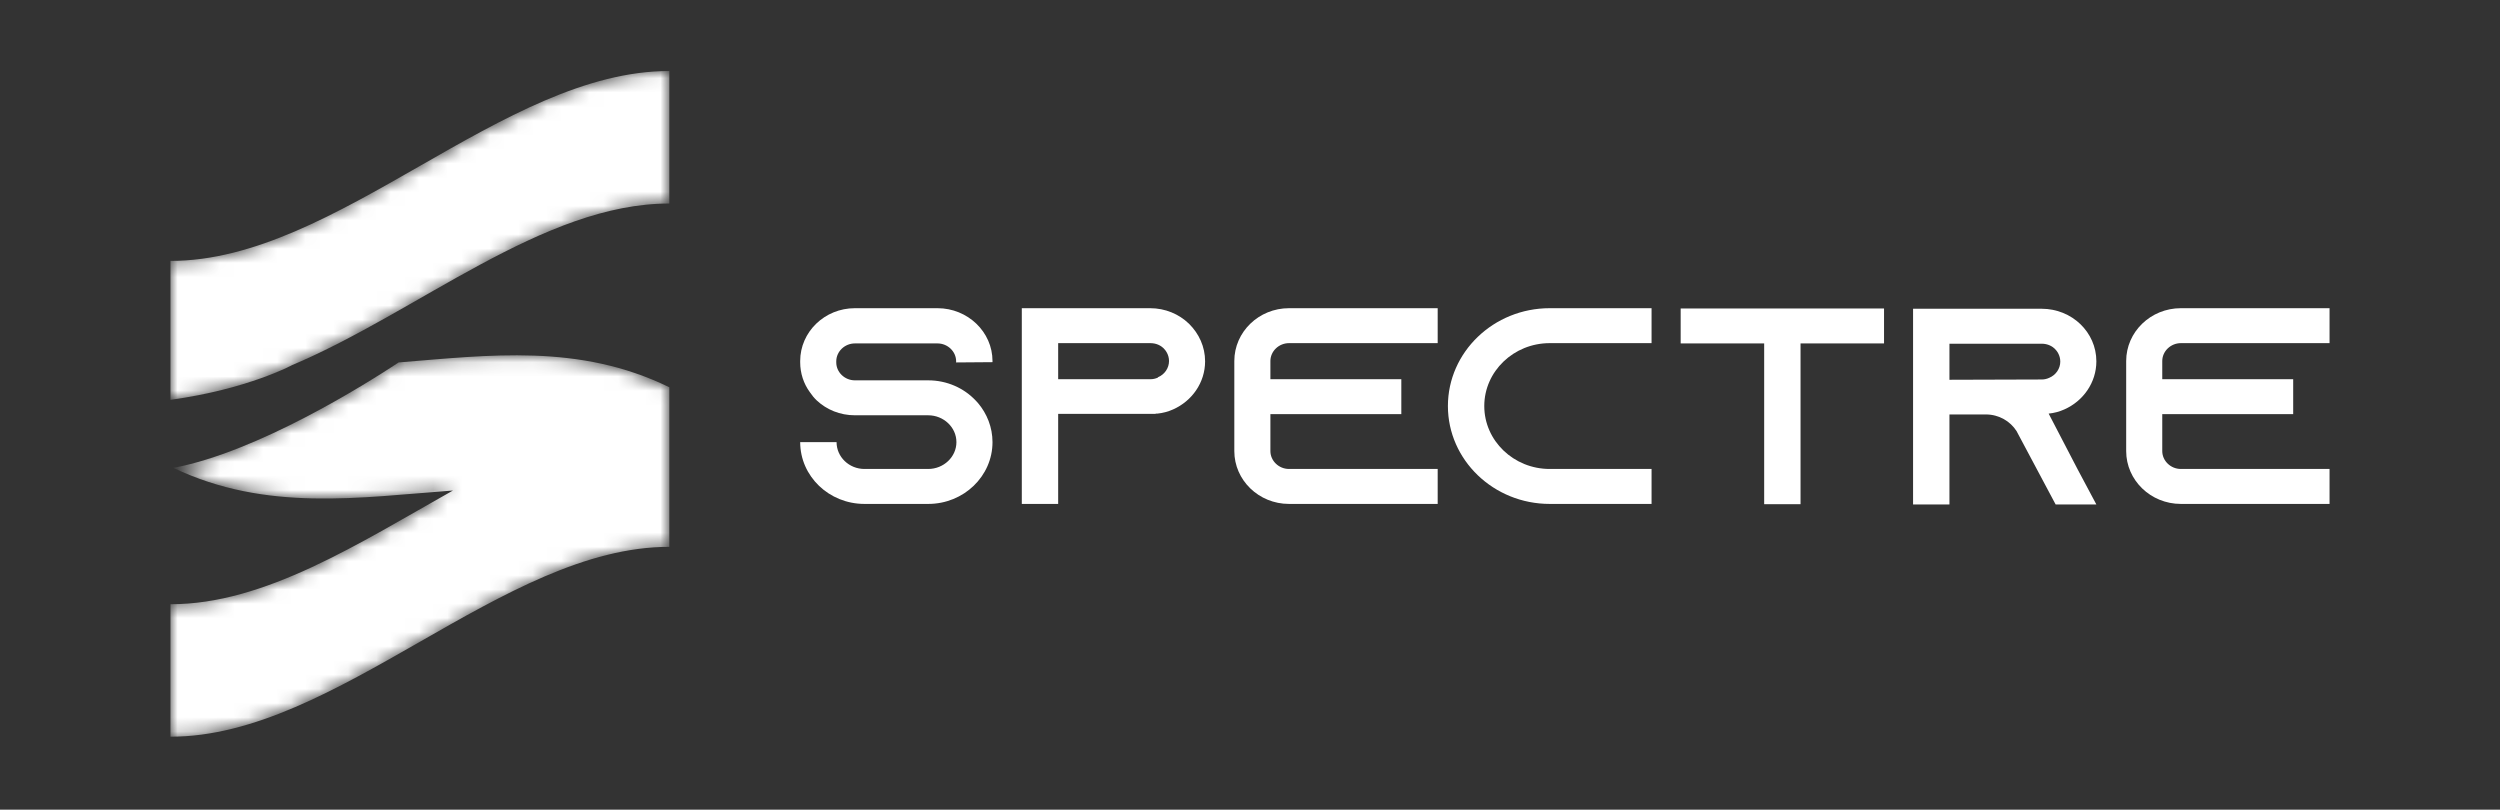
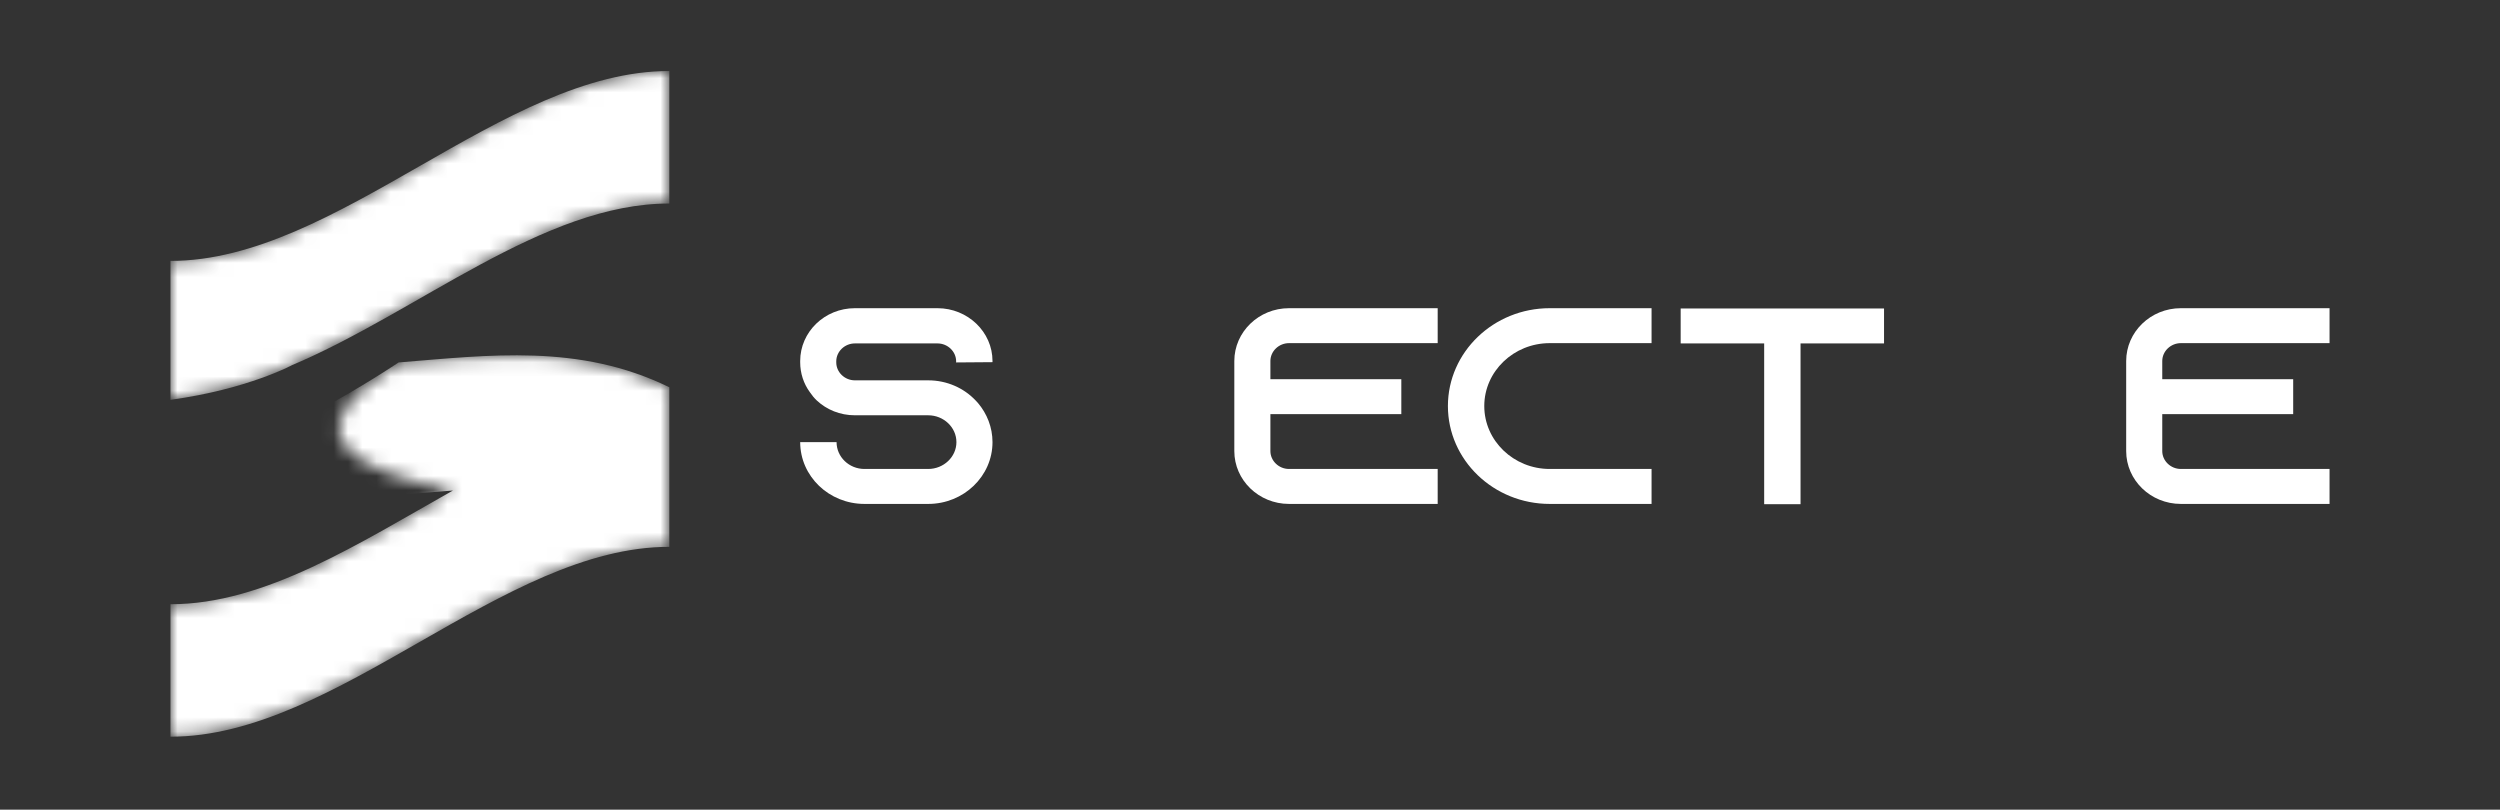
<svg xmlns="http://www.w3.org/2000/svg" width="176" height="57" viewBox="0 0 176 57" fill="none">
  <rect x="0" y="0" width="176" height="57" fill="#333333" stroke="none" />
  <path d="M69.872 25.496L67.312 25.516V25.437C67.312 24.748 66.718 24.177 66.001 24.177H60.184C59.467 24.177 58.873 24.748 58.873 25.437V25.516C58.873 26.205 59.467 26.776 60.184 26.776H65.345C66.677 26.776 67.865 27.327 68.684 28.193C68.745 28.252 68.786 28.311 68.848 28.37C69.483 29.118 69.872 30.082 69.872 31.126C69.872 33.527 67.844 35.476 65.345 35.476H60.86C58.361 35.476 56.333 33.527 56.333 31.126H58.894C58.894 32.169 59.774 33.015 60.86 33.015H65.345C66.431 33.015 67.332 32.169 67.332 31.126C67.332 30.082 66.431 29.236 65.345 29.236H60.184C59.139 29.236 58.197 28.842 57.501 28.193C57.316 28.016 57.153 27.819 57.009 27.602C56.579 27.012 56.333 26.283 56.333 25.496V25.417C56.333 23.37 58.054 21.697 60.184 21.697H66.001C68.131 21.697 69.872 23.37 69.872 25.417V25.496Z" fill="white" />
-   <path d="M83.692 22.78L83.712 22.799C84.409 23.488 84.839 24.413 84.839 25.437C84.839 26.933 83.917 28.232 82.586 28.823C82.237 28.98 81.869 29.078 81.48 29.118C81.439 29.118 81.398 29.118 81.357 29.118V29.138H74.495V35.476H71.935V21.697H80.968C82.033 21.697 82.995 22.11 83.692 22.78ZM81.52 26.579V26.559C81.992 26.362 82.299 25.909 82.299 25.417C82.299 24.965 82.053 24.65 81.91 24.512C81.746 24.354 81.439 24.157 80.988 24.157H74.495V26.697H80.988C81.172 26.697 81.357 26.657 81.52 26.579Z" fill="white" />
  <path d="M90.747 24.157C90.03 24.157 89.436 24.728 89.436 25.417V26.697H98.653V29.157H89.436V31.756C89.436 32.444 90.03 33.015 90.747 33.015H101.213V35.476H90.747C88.617 35.476 86.896 33.803 86.896 31.756V25.417C86.896 23.37 88.617 21.697 90.747 21.697H101.213V24.157H90.747Z" fill="white" />
  <path d="M109.101 24.157C106.562 24.157 104.493 26.146 104.493 28.586C104.493 31.027 106.562 33.015 109.101 33.015H116.27V35.476H109.101C105.148 35.476 101.933 32.385 101.933 28.586C101.933 24.787 105.148 21.697 109.101 21.697H116.27V24.157H109.101Z" fill="white" />
  <path d="M118.319 21.717H132.636V24.177H126.758V35.495H124.198V24.177H118.319V21.717Z" fill="white" />
-   <path d="M144.225 29.118L146.273 33.055L147.584 35.515H144.717L142.033 30.476L141.972 30.358C141.521 29.649 140.723 29.177 139.801 29.177H137.241V35.515H134.68V21.736H143.733C144.799 21.736 145.761 22.15 146.458 22.819C147.154 23.488 147.584 24.413 147.584 25.437C147.584 26.933 146.662 28.232 145.331 28.823C144.983 28.98 144.614 29.078 144.225 29.118ZM137.241 26.736L143.733 26.716C143.918 26.716 144.102 26.677 144.266 26.598C144.737 26.401 145.044 25.949 145.044 25.457C145.044 25.004 144.799 24.689 144.655 24.551C144.491 24.394 144.184 24.197 143.733 24.197H137.241V26.736Z" fill="white" />
  <path d="M153.534 24.157C152.817 24.157 152.223 24.728 152.223 25.417V26.697H161.44V29.157H152.223V31.756C152.223 32.444 152.817 33.015 153.534 33.015H164V35.476H153.534C151.403 35.476 149.683 33.803 149.683 31.756V25.417C149.683 23.37 151.403 21.697 153.534 21.697H164V24.157H153.534Z" fill="white" />
  <mask id="mask0_129_12473" style="mask-type:luminance" maskUnits="userSpaceOnUse" x="12" y="4" width="36" height="25">
    <path d="M47.121 5V14.329C38.271 14.314 29.42 21.967 20.571 25.7C20.571 25.7 17.467 27.391 12 28.15V18.367C23.707 18.387 35.415 4.98 47.121 5Z" fill="white" />
  </mask>
  <g mask="url(#mask0_129_12473)">
    <path d="M47.121 5V14.329C38.271 14.314 29.42 21.967 20.571 25.7C20.571 25.7 17.467 27.391 12 28.15V18.367C23.707 18.387 35.415 4.98 47.121 5Z" fill="white" />
  </g>
  <mask id="mask1_129_12473" style="mask-type:luminance" maskUnits="userSpaceOnUse" x="12" y="25" width="36" height="27">
-     <path d="M47.121 27.263V38.499C35.415 38.481 23.707 51.883 12 51.863V42.537C18.63 42.549 25.261 38.254 31.89 34.531C25.329 35.017 18.768 36.064 12.207 32.939C18.169 31.804 25.736 27.053 28.067 25.515C34.421 25.006 40.771 24.161 47.121 27.263Z" fill="white" />
+     <path d="M47.121 27.263V38.499C35.415 38.481 23.707 51.883 12 51.863V42.537C18.63 42.549 25.261 38.254 31.89 34.531C18.169 31.804 25.736 27.053 28.067 25.515C34.421 25.006 40.771 24.161 47.121 27.263Z" fill="white" />
  </mask>
  <g mask="url(#mask1_129_12473)">
    <path d="M47.121 27.263V38.499C35.415 38.481 23.707 51.883 12 51.863V42.537C18.63 42.549 25.261 38.254 31.89 34.531C25.329 35.017 18.768 36.064 12.207 32.939C18.169 31.804 25.736 27.053 28.067 25.515C34.421 25.006 40.771 24.161 47.121 27.263Z" fill="white" />
  </g>
</svg>